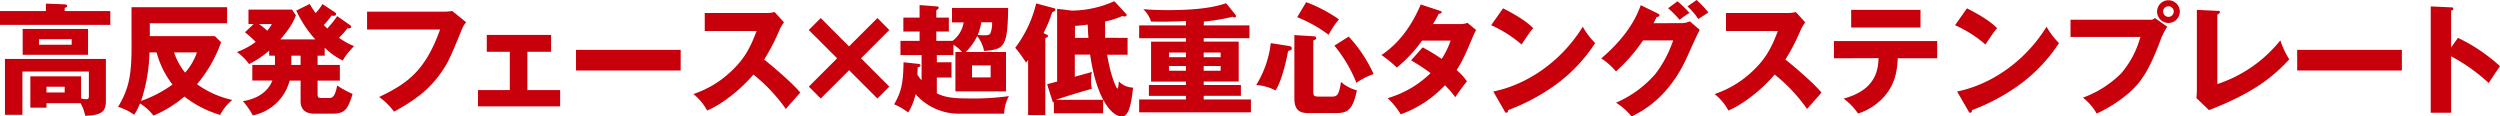
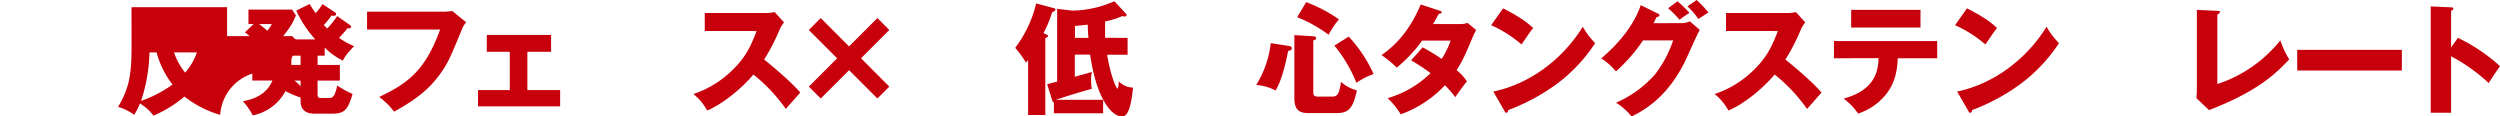
<svg xmlns="http://www.w3.org/2000/svg" viewBox="0 0 726.57 33.85">
  <defs>
    <style>.cls-1{fill:#c7000b;}</style>
  </defs>
  <g id="レイヤー_2" data-name="レイヤー 2">
    <g id="コンテンツ">
-       <path class="cls-1" d="M32.06,3.22v4H0v-4H13.34V1.05l5.46.21c.21,0,.7.11.7.46s-.18.38-.7.59v.91ZM13.51,30v1.3H8.82V22.19H23.56V28.6a5.56,5.56,0,0,0,1.47.24c.63,0,.8-.24.8-.94V20.79H6.51V33.36H1.44V17.12H30.77V29.4c0,3.05-1.3,4.1-6,4.24A12.44,12.44,0,0,0,23.42,30ZM25.59,8.4v7.53h-19V8.4Zm-14.25,3V13h9.49V11.38ZM13.51,25.2v1.68H18.8V25.2Z" />
-       <path class="cls-1" d="M38.22,2.1H66V6.76H43.54V10.5h18.9l1.82,1.79a39.44,39.44,0,0,1-7,12.18,27.65,27.65,0,0,0,10.25,4.58A13.52,13.52,0,0,0,64,33.39a31,31,0,0,1-10.4-5.32,35.3,35.3,0,0,1-9,5.53,14.1,14.1,0,0,0-3.92-3.53A19,19,0,0,1,39,33.36a15.77,15.77,0,0,0-4.69-2.31c3.15-5.18,3.92-9.24,3.92-17.29Zm5.22,13.13A48.13,48.13,0,0,1,41,29.33a35.69,35.69,0,0,0,9.13-4.76,26.35,26.35,0,0,1-4.62-9.34Zm7.14,0a19.13,19.13,0,0,0,3.22,5.88,17.45,17.45,0,0,0,3.43-5.88Z" />
+       <path class="cls-1" d="M38.22,2.1H66V6.76V10.5h18.9l1.82,1.79a39.44,39.44,0,0,1-7,12.18,27.65,27.65,0,0,0,10.25,4.58A13.52,13.52,0,0,0,64,33.39a31,31,0,0,1-10.4-5.32,35.3,35.3,0,0,1-9,5.53,14.1,14.1,0,0,0-3.92-3.53A19,19,0,0,1,39,33.36a15.77,15.77,0,0,0-4.69-2.31c3.15-5.18,3.92-9.24,3.92-17.29Zm5.22,13.13A48.13,48.13,0,0,1,41,29.33a35.69,35.69,0,0,0,9.13-4.76,26.35,26.35,0,0,1-4.62-9.34Zm7.14,0a19.13,19.13,0,0,0,3.22,5.88,17.45,17.45,0,0,0,3.43-5.88Z" />
      <path class="cls-1" d="M94.36,16.17H92.3v2.7h6.47v4.55H92.3v3.67c0,1.23.07,1.4,1.4,1.4h1.92c1,0,1.72-.35,2.38-3.64a27.7,27.7,0,0,0,4.48,2.45c-1.36,4.31-2.1,5.74-5.91,5.74H91.42c-4.06,0-4.06-2.87-4.06-3.78V23.42H84.18A13.9,13.9,0,0,1,73.47,33.53,21.46,21.46,0,0,0,70.6,29.4c1.64-.28,6.65-1.22,8.57-6H73.33V18.87h6.58v-2.7H78.23V14.7a26.48,26.48,0,0,1-5.85,3.92,14.67,14.67,0,0,0-3.53-3.5,20.84,20.84,0,0,0,5.46-2.94,29.61,29.61,0,0,0-3.12-2.8L73.71,7h-1.5V2.8H84.88L86,4.45c-.42,1.08-1.22,3.22-4.51,7H91.63A33.18,33.18,0,0,1,86.1,3.08L90,1.16c.7,1.19,1.16,1.85,1.72,2.66a15.3,15.3,0,0,0,2-2.63l3.61,2.38c.14.11.35.25.35.49,0,.53-.56.53-.77.53a2.21,2.21,0,0,1-.56-.07,25.29,25.29,0,0,1-2.24,2.76l1,1A29.11,29.11,0,0,0,98,4.69l3.71,2.59a.73.73,0,0,1,.35.53c0,.35-.6.49-1.09.42A29.84,29.84,0,0,1,98.53,11a21.74,21.74,0,0,0,4.37,2.41c-2.45,2.52-3,3.68-3.25,4.2a19.89,19.89,0,0,1-5.29-3.78ZM75.29,7a24.83,24.83,0,0,1,2.38,1.93A10.68,10.68,0,0,0,79,7Zm9.38,9.17v2.7h2.69v-2.7Z" />
      <path class="cls-1" d="M129,3.4a17.43,17.43,0,0,0,2.42-.21l4.06,3.29a6.48,6.48,0,0,0-1.16,1.85c-3.5,8.54-4.23,10.26-6.79,13.69-3,3.95-6.44,6.82-13,10.43a20.56,20.56,0,0,0-4.34-4.27c8-3.82,13.34-7.39,17.71-19.6H106.68V3.4Z" />
      <path class="cls-1" d="M153.27,26.18h9.52v4.73H138.92V26.18h9.24V15.05h-6.69v-4.9h18.69v4.9h-6.89Z" />
-       <path class="cls-1" d="M197.82,14.49v6H167.41v-6Z" />
      <path class="cls-1" d="M204.82,9V3.78h17.89a9.6,9.6,0,0,0,2.41-.28l2.73,3a10.79,10.79,0,0,0-1.33,2.24,59.42,59.42,0,0,1-4.44,8.57c1.47,1.12,7.87,6.44,10.5,9.59-1.16,1.33-3.05,3.43-4.2,4.76a48.22,48.22,0,0,0-9.42-10c-3.36,4-8.85,8.54-13.44,10.46a15.6,15.6,0,0,0-4-4.79,29.5,29.5,0,0,0,11.38-7c4-3.85,5.42-7.28,7-11.31Z" />
      <path class="cls-1" d="M238.53,28.63l-3.47-3.46,8.23-8.23-8.23-8.22,3.47-3.47,8.22,8.23L255,5.25l3.46,3.47-8.22,8.22,8.22,8.23L255,28.63l-8.23-8.22Z" />
-       <path class="cls-1" d="M276.68,6.51V2.31H293c-.14,11.59-1.26,12-7,12.5a10.26,10.26,0,0,0-2-4.34,15.14,15.14,0,0,1-3.36,4.65h11.73V26.57h-14.7V15.12h1.89A9,9,0,0,0,277.1,13V16h-4.83V18.1h4.27v4.44h-4.27v4.59c2.13,1.05,4.34,1.47,8.78,1.47a74.32,74.32,0,0,0,12.18-.67,11.47,11.47,0,0,0-1.4,5.11H279.09a16.75,16.75,0,0,1-13-5.67,17.26,17.26,0,0,1-2.14,5.32,18.48,18.48,0,0,0-4.09-2.38c2.06-3.53,2.66-6.09,2.73-12.21l4.23.45c.49.07.7.18.7.46s-.42.49-.8.56c-.07,1.36-.07,1.64-.11,2.13a17.84,17.84,0,0,0,1.23,1.65V16H261.7V11.87h5.56V9.17h-4.72V5.11h4.72V1.47l5,.39c.21,0,.56.1.56.38s-.49.63-.7.74V5.11h3.64V9.17h-3.64v2.7h4.72a8.3,8.3,0,0,0,3.22-5.36ZM282.49,19v3.5h5.42V19Zm2.69-12.53a14.73,14.73,0,0,1-1.05,3.71c.21,0,1.16.07,1.37.07,1.57,0,2.1,0,2.38-.7a7.86,7.86,0,0,0,.45-3.08Z" />
      <path class="cls-1" d="M304.08,10c.39.18.49.25.49.49s-.28.42-.77.56V33.43h-5v-16c-.25.31-.35.49-.6.77a35.57,35.57,0,0,0-3.15-4.31A34.72,34.72,0,0,0,301.14,1l5,1.33c.35.11.6.14.6.42s-.18.49-.95.81a35.14,35.14,0,0,1-2.52,6.05Zm23.63,1v4.9h-5.95c1.05,6.34,2.69,9.84,3,9.84s.35-1.79.39-2.1a5.94,5.94,0,0,0,4.16,1.82c-.45,3.71-1,8.4-3.25,8.4-2.8,0-7.35-4.8-9.24-18h-4.45V22.3c3.12-.88,3.71-1,4.94-1.4a12.72,12.72,0,0,0-.21,2.45,12.24,12.24,0,0,0,.21,2.45C313.08,27,310.8,27.69,306.88,29H320.6v3.92H306.29V29.72c-.32,0-.35-.14-.53-.7l-1.43-4.52c.59-.21,2.66-.73,2.9-.77V2.56l4.31.52A30.83,30.83,0,0,0,323.86.35l3.22,3.47c.24.24.35.35.35.56s-.32.42-.53.42a2.43,2.43,0,0,1-.73-.14,22.44,22.44,0,0,1-5,1.57c0,1.12,0,3.78,0,4.76Zm-11.38,0c-.14-1.68-.17-2.8-.21-3.85-.49.07-2.17.28-3.71.39V11Z" />
-       <path class="cls-1" d="M349.83,7.39h13.3V11.1h-13.3v1H360V23.7H349.83v1h10.81v3.15H349.83v1.05h13.72v3.75H331.07V28.91h13.61V27.86H333.9V24.71h10.78v-1H334.53V12.11h10.15v-1H331.07V7.39h13.61V6.09c-4.41.28-8.43.21-10.15.18a8.56,8.56,0,0,0-2.27-3.61c1.29.11,3.57.28,7.14.28,10.81,0,14.87-1.33,16.94-2L359,4.2a.86.86,0,0,1,.21.49.41.41,0,0,1-.42.39c-.14,0-.24,0-.52-.21a62.13,62.13,0,0,1-8.4,1.4Zm-5.15,9.24V15.26h-4.93v1.37Zm-4.93,2.55v1.37h4.93V19.18Zm15-2.55V15.26h-4.93v1.37Zm-4.93,2.55v1.37h4.93V19.18Z" />
      <path class="cls-1" d="M374.5,13.34c.35.07.95.17.95.7s-.7.7-1.09.77c-.63,3.46-2,9-3.67,11.48a13.68,13.68,0,0,0-5.6-1.58,29.51,29.51,0,0,0,4.23-12.18Zm7.18-2.8c.28,0,.84.07.84.52s-.46.56-.84.7V26.53c0,1,0,1.54,1.43,1.54h3.71c1.58,0,2.28,0,2.91-4.27a10.87,10.87,0,0,0,4.62,2.45c-1.33,6.44-3.19,6.62-6.72,6.62h-6.76c-2.17,0-4.69,0-4.69-4.27V10.19ZM379.61.63a41.69,41.69,0,0,1,9.52,5,24.81,24.81,0,0,0-3,4.48A39,39,0,0,0,377,5Zm12.36,10a40.46,40.46,0,0,1,7.24,10.89,20.23,20.23,0,0,0-5,2.55,40.45,40.45,0,0,0-6.4-10.81Z" />
      <path class="cls-1" d="M413.46,13.76A58.93,58.93,0,0,1,419,17.12a24.14,24.14,0,0,0,2.59-5.32h-8.29a40.5,40.5,0,0,1-7.35,7.84A33.09,33.09,0,0,0,401.49,16c5-3.36,8.75-8.36,11.41-14.7l5.46,1.79c.38.14.63.21.63.49s-.35.38-.84.42c-.63,1.15-1,1.92-1.68,3h7.63a6.72,6.72,0,0,0,2.41-.35L429,8.72c-.49.94-.53,1-.74,1.47-2.24,5.32-3.08,7.31-4.93,10.18a15.59,15.59,0,0,1,3,3.26c-.94,1.15-2.8,3.71-3.39,4.62a26.17,26.17,0,0,0-3-3.47,32.81,32.81,0,0,1-12.85,8.44,22.11,22.11,0,0,0-3.81-4.69,29.7,29.7,0,0,0,12.49-7.28,58,58,0,0,0-5.67-3.71Z" />
      <path class="cls-1" d="M436.84,2.42c5.88,3,7.7,4.76,8.75,5.74-.84,1-1.09,1.4-3.4,4.76a35.76,35.76,0,0,0-8.82-5.6ZM434,26.6c10-2.06,19.81-8.82,26-18.83a22.29,22.29,0,0,0,3.6,4.76,46.46,46.46,0,0,1-10.88,11.66A58.37,58.37,0,0,1,438.31,32c0,.39-.18.77-.49.77s-.35-.1-.56-.49Z" />
      <path class="cls-1" d="M488.64,6.72a5.84,5.84,0,0,0,2.48-.52L494,8.68c-.63,1.05-2.77,5.85-3.57,7.63-5.39,12.11-13.16,16-16.24,17.54a18.78,18.78,0,0,0-4.52-4,32.1,32.1,0,0,0,11.38-8.3,33.39,33.39,0,0,0,5.21-9.8h-8.75a48,48,0,0,1-7.87,9,19.1,19.1,0,0,0-4.27-3.78c8.5-7.21,10.71-13.37,11.48-15.47l5,2.45c.14.07.45.25.45.53s-.49.45-.84.49c-.56,1.08-.66,1.36-.91,1.78ZM487.52.38A29.83,29.83,0,0,1,491,3.75a28,28,0,0,0-2.87,2,30.28,30.28,0,0,0-3.33-3.36ZM493.08,0a31.87,31.87,0,0,1,3.43,3.61c-.45.31-2.52,1.64-2.94,1.92a18.76,18.76,0,0,0-3.15-3.67Z" />
      <path class="cls-1" d="M501.62,9V3.78h17.89a9.6,9.6,0,0,0,2.41-.28l2.73,3a10.79,10.79,0,0,0-1.33,2.24,59.42,59.42,0,0,1-4.44,8.57c1.47,1.12,7.87,6.44,10.5,9.59-1.16,1.33-3,3.43-4.2,4.76a48.22,48.22,0,0,0-9.42-10c-3.36,4-8.85,8.54-13.44,10.46a15.6,15.6,0,0,0-4-4.79,29.5,29.5,0,0,0,11.38-7c4-3.85,5.42-7.28,7-11.31Z" />
      <path class="cls-1" d="M533,16.94v-5h30v5H551.53c-.14,3.82-.87,7.7-3.95,11.13A17,17,0,0,1,540,33a17.36,17.36,0,0,0-4.2-4.34c7.94-2.17,10.08-6.65,10.15-11.76ZM558.15,2.87V8H538V2.87Z" />
      <path class="cls-1" d="M571.66,2.42c5.88,3,7.7,4.76,8.75,5.74-.84,1-1.09,1.4-3.4,4.76a35.76,35.76,0,0,0-8.82-5.6ZM568.79,26.6c10-2.06,19.81-8.82,26-18.83a22,22,0,0,0,3.61,4.76,46.73,46.73,0,0,1-10.89,11.66A58.37,58.37,0,0,1,573.13,32c0,.39-.18.77-.49.77s-.35-.1-.56-.49Z" />
-       <path class="cls-1" d="M624.61,5.74a2.09,2.09,0,0,0,1.68-.49l3.57,2.52a19.89,19.89,0,0,0-2.24,4.66c-2.73,7-4.83,11-8.75,14.45A39.61,39.61,0,0,1,609.35,33a15.31,15.31,0,0,0-4-4.62,30.32,30.32,0,0,0,11.06-7,26.88,26.88,0,0,0,5.64-10.64h-20.3v-5Zm8.9-2.38a3.3,3.3,0,1,1-3.3-3.29A3.29,3.29,0,0,1,633.51,3.36Zm-4.84,0a1.54,1.54,0,1,0,1.54-1.54A1.53,1.53,0,0,0,628.67,3.36Z" />
      <path class="cls-1" d="M644.42,3.15c.46,0,.74,0,.74.35s-.49.63-.74.74V24.43a39.06,39.06,0,0,0,18.31-12.7,26,26,0,0,0,2.59,5.53C661.61,21.14,656.57,26.39,642,32l-3.67-3.5c.07-.49.14-1.61.14-2.1V2.87Z" />
      <path class="cls-1" d="M698.05,14.49v6H667.63v-6Z" />
      <path class="cls-1" d="M714.35,11a50.63,50.63,0,0,1,12.22,8.23c-1.57,2.27-1.75,2.52-3.29,4.9a51.24,51.24,0,0,0-10.92-7.77V32.76h-5.92V1.86l5.92.28c.24,0,.66,0,.66.38s-.38.49-.66.56V13.79Z" />
    </g>
  </g>
</svg>